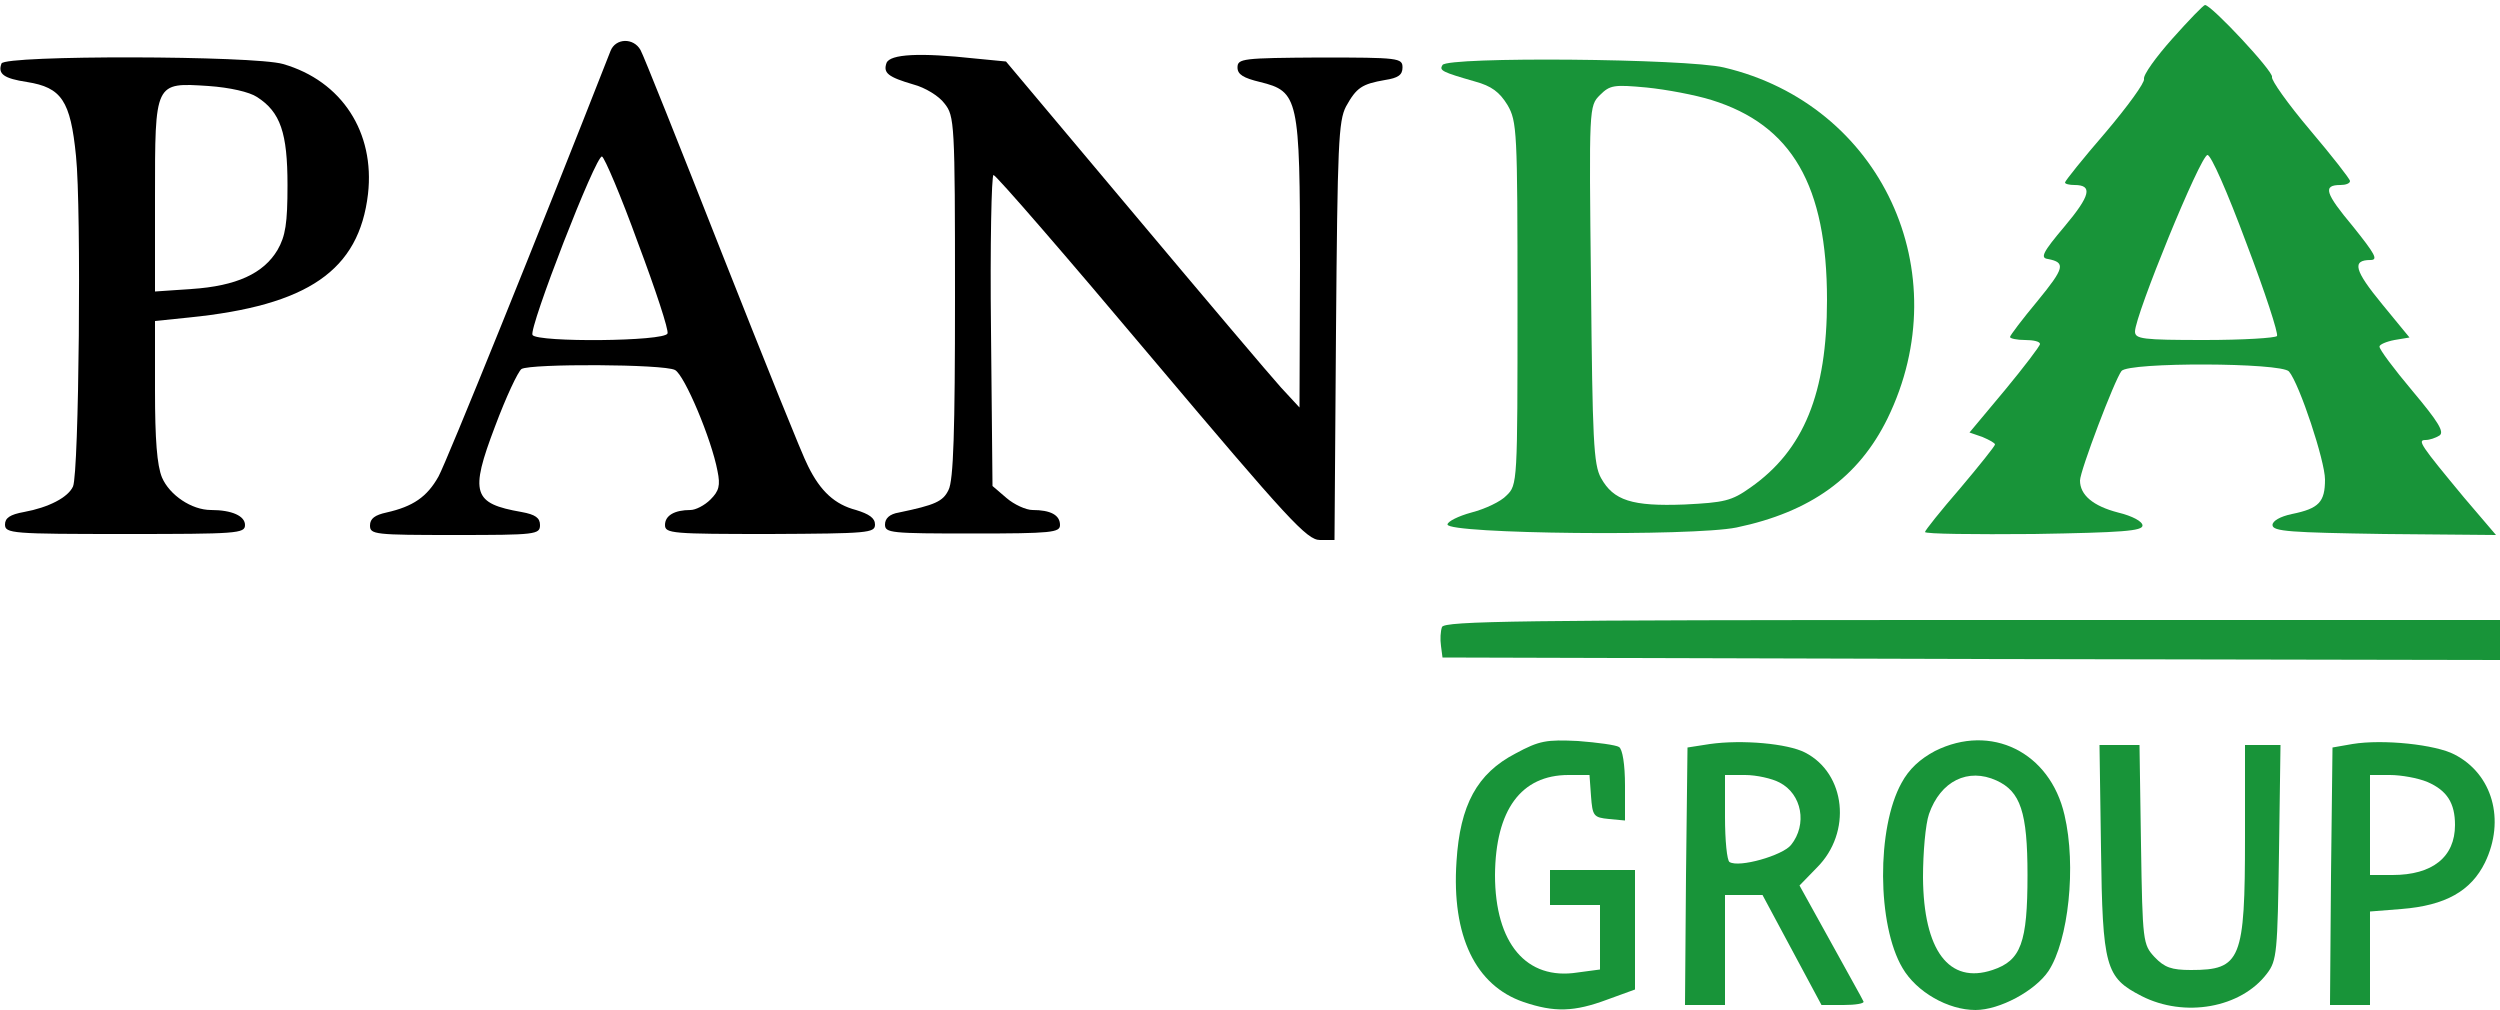
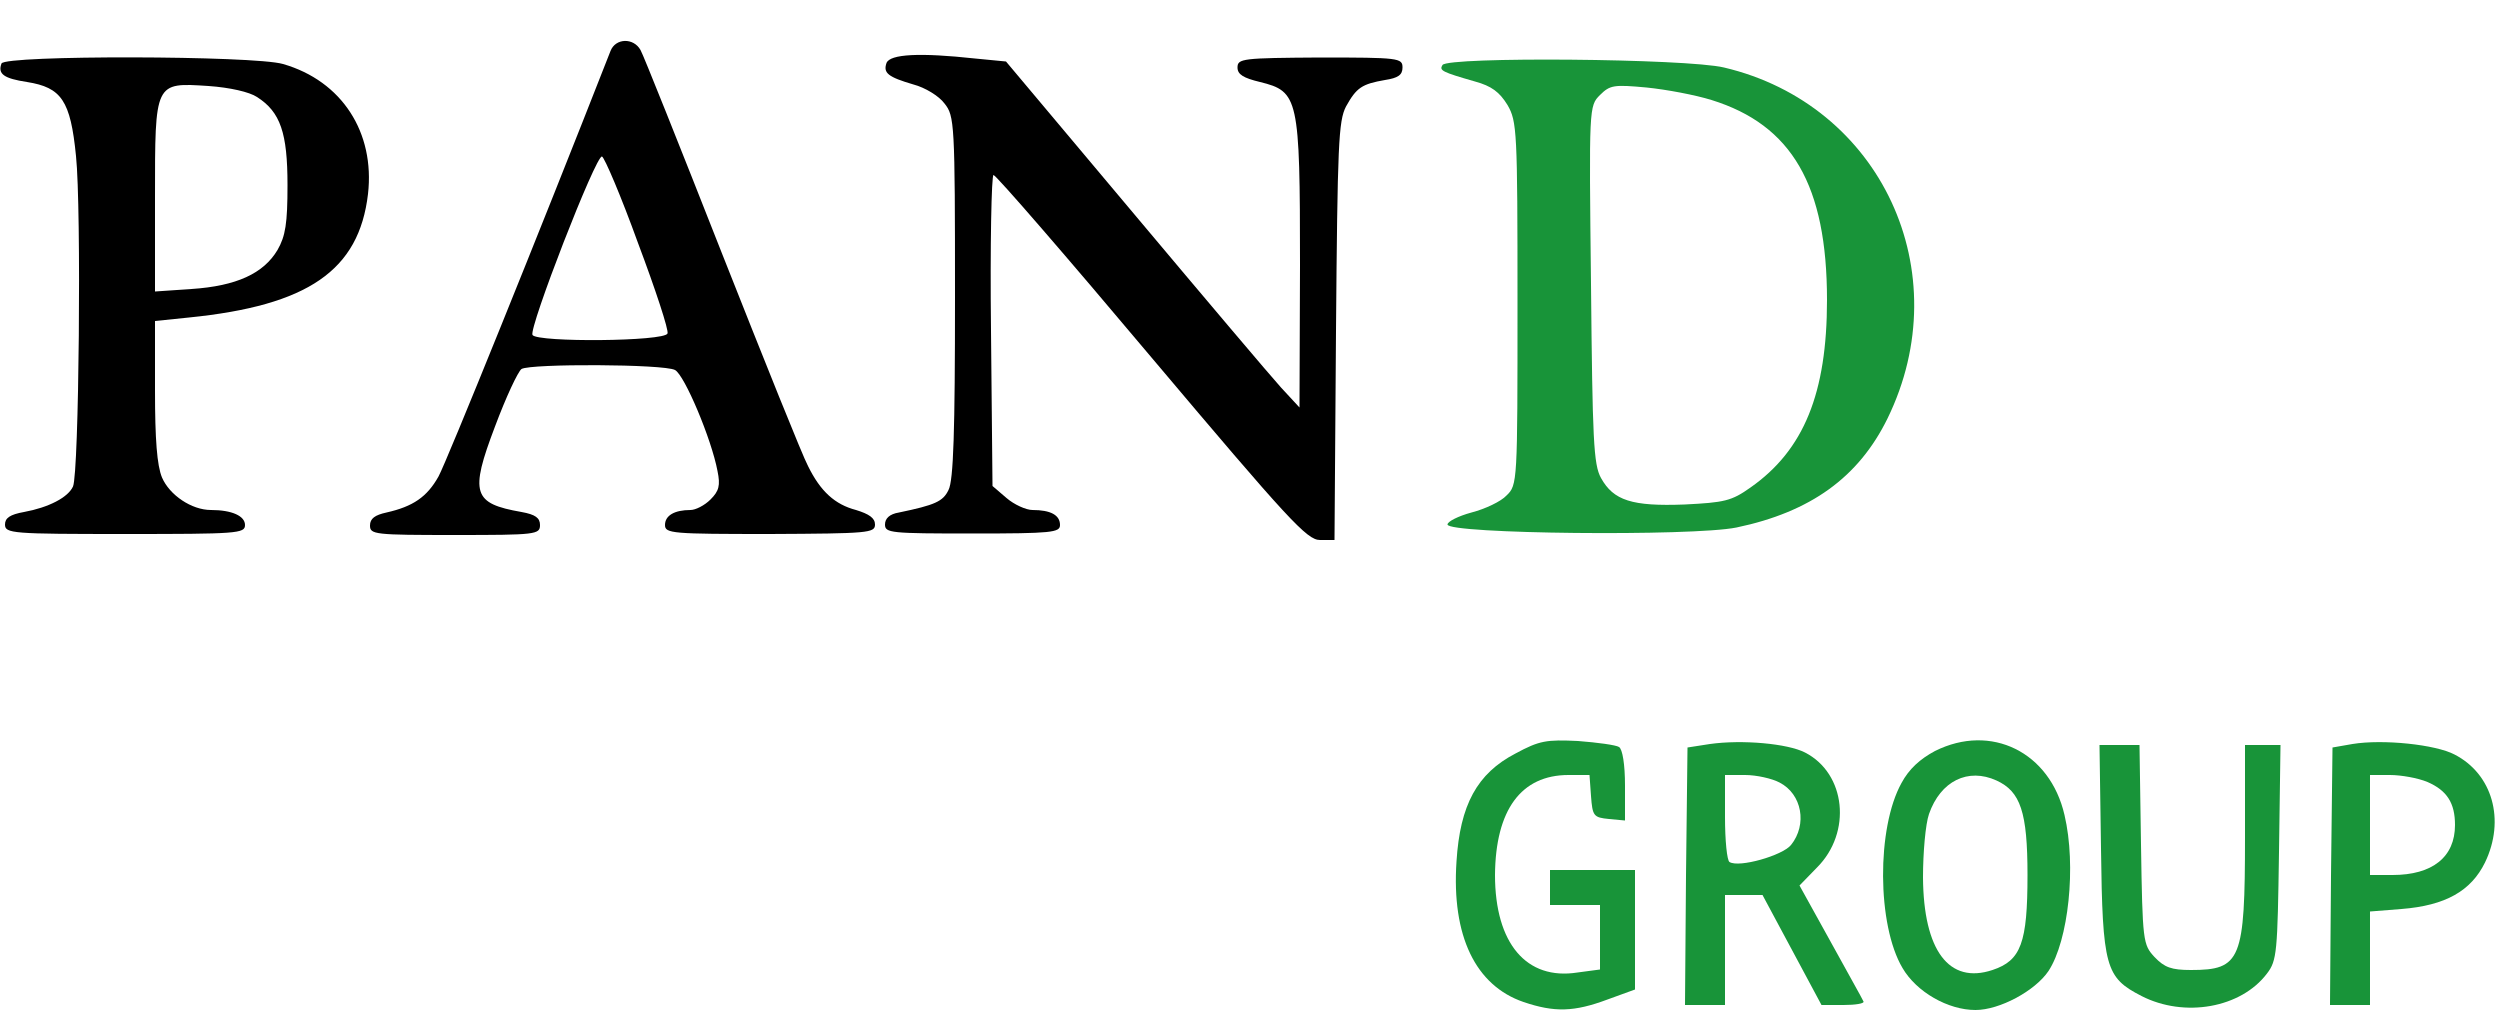
<svg xmlns="http://www.w3.org/2000/svg" xmlns:ns1="http://sodipodi.sourceforge.net/DTD/sodipodi-0.dtd" xmlns:ns2="http://www.inkscape.org/namespaces/inkscape" version="1.0" viewBox="0 0 500 202" preserveAspectRatio="xMidYMid meet" id="svg28" ns1:docname="LOGO.svg" ns2:version="1.2 (dc2aedaf03, 2022-05-15)">
  <g transform="translate(0,202) scale(0.1,-0.1)" fill="#000000" stroke="none" id="g26">
-     <path d="M4345 1943 c-33 -37 -59 -73 -57 -81 2 -7 -33 -55 -77 -107 -45 -52 -81 -97 -81 -100 0 -3 9 -5 19 -5 37 0 32 -21 -20 -83 -44 -52 -49 -63 -33 -65 36 -7 33 -18 -21 -84 -30 -36 -55 -69 -55 -72 0 -3 14 -6 30 -6 17 0 30 -3 30 -8 0 -4 -32 -46 -70 -92 l-71 -85 26 -9 c14 -6 25 -12 25 -15 0 -3 -32 -43 -70 -88 -39 -45 -70 -84 -70 -87 0 -4 98 -5 218 -4 177 3 217 6 217 17 0 8 -20 19 -49 26 -50 13 -76 35 -76 64 0 19 69 201 83 219 14 18 320 17 335 -1 21 -25 72 -179 72 -216 0 -45 -12 -58 -66 -69 -24 -5 -39 -14 -39 -22 0 -13 36 -15 223 -18 l224 -2 -64 75 c-87 105 -94 115 -77 115 8 0 20 4 28 9 10 7 -2 27 -54 89 -37 44 -67 84 -66 89 0 4 14 10 30 13 l30 5 -55 67 c-55 67 -61 88 -23 88 16 0 9 12 -35 67 -56 67 -61 83 -25 83 10 0 19 3 19 8 0 4 -36 50 -80 102 -44 52 -78 100 -76 106 4 10 -121 144 -134 144 -3 0 -32 -30 -65 -67z m148 -410 c37 -97 64 -180 61 -185 -3 -4 -68 -8 -145 -8 -124 0 -139 2 -139 17 0 32 131 353 145 353 7 0 39 -72 78 -177z" id="path4" style="fill:#189439;fill-opacity:1" />
    <path d="M1221 1918 c-143 -365 -328 -822 -344 -851 -23 -41 -51 -60 -104 -72 -23 -5 -33 -12 -33 -26 0 -18 9 -19 170 -19 162 0 170 1 170 20 0 14 -9 21 -37 26 -97 17 -104 37 -53 171 22 59 46 110 53 115 18 11 285 10 307 -2 19 -10 73 -138 85 -202 6 -29 3 -40 -14 -57 -12 -12 -30 -21 -40 -21 -32 0 -51 -11 -51 -30 0 -17 14 -18 210 -18 197 1 210 2 210 19 0 13 -12 21 -38 29 -42 11 -71 37 -96 88 -10 18 -87 210 -172 425 -85 216 -158 399 -163 407 -14 25 -50 24 -60 -2z m55 -384 c35 -93 62 -175 59 -181 -6 -16 -260 -18 -270 -3 -8 13 127 361 139 357 5 -2 38 -79 72 -173z" id="path6" style="fill:#000000" />
    <path d="M3 1893 c-8 -21 5 -30 51 -37 69 -11 87 -37 98 -148 11 -105 6 -634 -6 -661 -10 -22 -49 -42 -98 -51 -28 -5 -38 -12 -38 -25 0 -18 14 -19 240 -19 225 0 240 1 240 18 0 18 -26 30 -68 30 -39 0 -83 30 -98 65 -10 24 -14 76 -14 174 l0 139 68 7 c238 24 340 94 358 247 14 123 -52 226 -170 260 -58 17 -557 18 -563 1z m511 -67 c47 -30 61 -72 61 -176 0 -77 -4 -102 -20 -130 -28 -47 -82 -72 -172 -78 l-73 -5 0 188 c0 232 -1 230 107 223 43 -3 82 -12 97 -22z" id="path8" style="fill:#000000" />
    <path d="M1773 1894 c-7 -20 3 -28 54 -43 23 -6 51 -23 62 -38 20 -25 21 -38 21 -387 0 -268 -3 -367 -13 -386 -11 -23 -27 -30 -99 -45 -19 -3 -28 -12 -28 -24 0 -17 11 -18 175 -18 159 0 175 2 175 17 0 20 -19 30 -55 30 -13 0 -37 11 -52 24 l-28 24 -3 311 c-2 171 1 311 5 311 5 0 147 -164 316 -365 275 -326 311 -365 337 -365 l29 0 3 418 c3 374 5 420 20 449 21 38 32 45 78 53 26 4 35 10 35 25 0 19 -7 20 -165 20 -155 -1 -165 -2 -165 -20 0 -14 12 -21 45 -29 77 -19 80 -31 80 -366 l-1 -285 -37 40 c-20 22 -152 178 -293 346 l-257 306 -62 6 c-110 12 -170 9 -177 -9z" id="path10" style="fill:#000000" />
    <path d="M2885 1890 c-7 -11 -1 -14 65 -33 33 -9 49 -21 65 -47 19 -33 20 -51 20 -397 0 -358 0 -363 -22 -384 -11 -12 -43 -27 -70 -34 -26 -7 -48 -18 -48 -24 0 -19 489 -24 578 -6 148 31 244 100 302 218 143 293 -13 628 -327 702 -75 18 -553 22 -563 5z m538 -70 c161 -50 231 -171 231 -400 0 -186 -46 -300 -153 -375 -38 -27 -52 -30 -132 -34 -105 -4 -142 8 -167 53 -15 27 -17 76 -20 388 -4 355 -4 356 18 378 20 20 28 21 93 15 40 -4 98 -15 130 -25z" id="path12" style="fill:#189439;fill-opacity:1" />
-     <path d="M2884 766 c-3 -8 -4 -25 -2 -38 l3 -23 1058 -3 1057 -2 0 40 0 40 -1055 0 c-905 0 -1056 -2 -1061 -14z" id="path14" style="fill:#189439;fill-opacity:1" />
    <path d="M3031 513 c-77 -40 -111 -103 -118 -216 -10 -149 38 -248 134 -281 62 -21 101 -20 168 5 l55 20 0 120 0 119 -85 0 -85 0 0 -35 0 -35 50 0 50 0 0 -64 0 -65 -45 -6 c-102 -16 -165 58 -165 195 1 130 52 200 147 200 l42 0 3 -42 c3 -40 5 -43 36 -46 l32 -3 0 70 c0 42 -5 73 -12 77 -6 4 -43 9 -82 12 -63 3 -77 1 -125 -25z" id="path16" style="fill:#189439;fill-opacity:1" />
    <path d="M3420 532 l-45 -7 -3 -257 -2 -258 40 0 40 0 0 110 0 110 38 0 37 0 59 -110 59 -110 44 0 c24 0 42 3 40 7 -2 5 -32 58 -66 120 l-62 112 35 36 c70 70 58 188 -24 230 -35 18 -126 26 -190 17z m139 -77 c45 -23 56 -84 23 -125 -17 -21 -104 -46 -123 -34 -5 3 -9 43 -9 90 l0 84 40 0 c23 0 54 -7 69 -15z" id="path18" style="fill:#189439;fill-opacity:1" />
    <path d="M3870 518 c-30 -16 -52 -36 -67 -64 -50 -90 -49 -284 2 -370 28 -48 91 -84 146 -84 48 0 119 38 146 78 40 61 56 210 32 312 -29 126 -147 184 -259 128z m123 -59 c48 -22 62 -63 62 -189 0 -136 -13 -171 -70 -190 -87 -29 -138 39 -139 185 0 50 5 107 12 127 23 66 78 93 135 67z" id="path20" style="fill:#189439;fill-opacity:1" />
    <path d="M4705 532 l-40 -7 -3 -257 -2 -258 40 0 40 0 0 94 0 93 63 5 c88 7 139 36 167 93 41 85 15 177 -61 216 -38 20 -143 31 -204 21z m150 -76 c39 -17 55 -42 55 -86 0 -64 -45 -100 -125 -100 l-45 0 0 100 0 100 40 0 c22 0 56 -6 75 -14z" id="path22" style="fill:#189439;fill-opacity:1" />
    <path d="M4202 323 c3 -238 9 -258 81 -295 86 -44 199 -24 251 45 20 26 21 43 24 243 l3 214 -35 0 -36 0 0 -184 c0 -246 -8 -266 -108 -266 -39 0 -53 5 -73 26 -23 25 -24 30 -27 225 l-3 199 -40 0 -40 0 3 -207z" id="path24" style="fill:#189439;fill-opacity:1" />
  </g>
</svg>